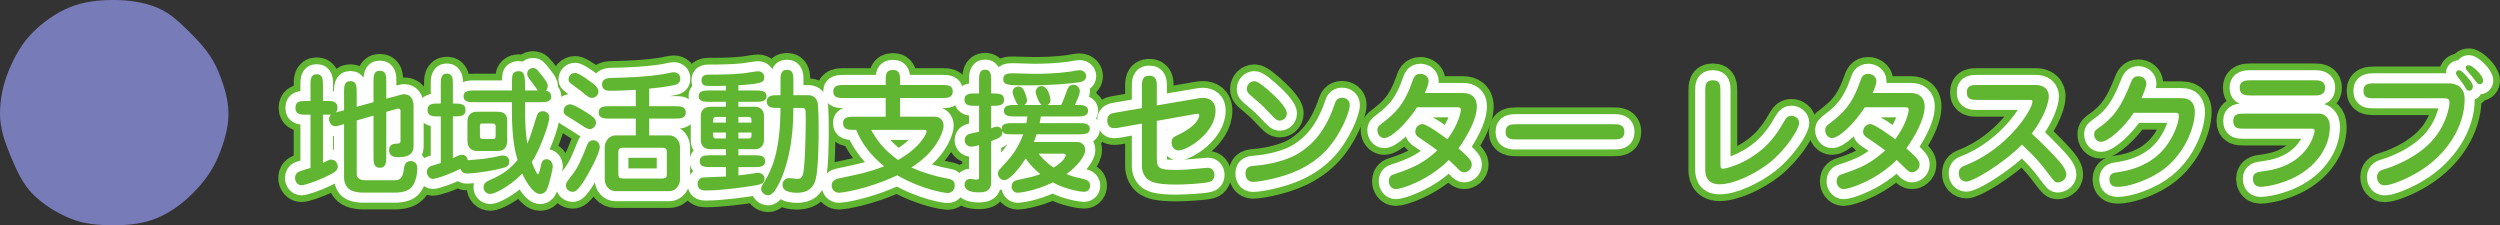
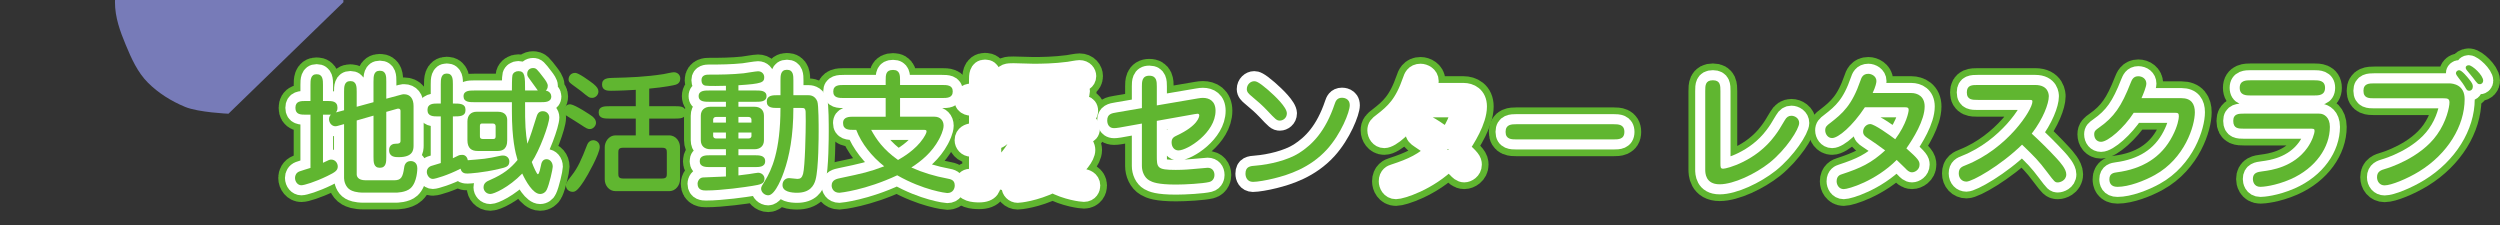
<svg xmlns="http://www.w3.org/2000/svg" id="_レイヤー_1" data-name="レイヤー 1" version="1.1" viewBox="0 0 372.145 33.532">
  <rect x="0" y="0" width="372.145" height="33.532" fill="#333333" stroke="none" />
  <defs>
    <style>
      .cls-1 {
        fill: #60b630;
      }

      .cls-1, .cls-2 {
        stroke-width: 0px;
      }

      .cls-2 {
        fill: #777bb8;
      }

      .cls-3 {
        stroke: #60b630;
        stroke-width: 5px;
      }

      .cls-3, .cls-4 {
        fill: none;
        stroke-linejoin: round;
      }

      .cls-4 {
        stroke: #fff;
        stroke-linecap: round;
        stroke-width: 3px;
      }
    </style>
  </defs>
  <g>
    <g>
      <path class="cls-3" d="M55.604,12.129c0-.74,0-1.601.94-1.601.96,0,.96.86.96,1.601v2.561l2.301-.62c.12-.04.26-.04.36-.04.88,0,1.4.64,1.4,1.76v5.861c0,.66-.08,1.74-2.201,1.74-.52,0-1.44,0-1.44-1.06,0-.101,0-.94.98-.94.32,0,.72,0,.72-.4v-4.48c0-.4-.38-.36-.5-.32l-1.621.46v6.722c0,.72,0,1.601-.96,1.601-.94,0-.94-.881-.94-1.601v-6.161l-2.5.72v8.021c0,.261.14.881,1.32.881h4.261c1,0,1.28-.421,1.48-1.881.02-.2.14-.98.98-.98.12,0,.98.021.98,1.08,0,.061,0,2.041-1,2.961-.72.66-2.121.66-2.241.66h-4.721c-1.181,0-1.721-.24-2-.4-.74-.42-.94-1.34-.94-1.74v-8.062l-.36.101c-.56.159-.74.22-.94.22-.5,0-.94-.48-.94-1.061,0-.34.18-.56.28-.66h-1.18v7.162c.9-.44,1-.48,1.22-.48.64,0,.98.561.98,1.021,0,.58-.34.84-1.541,1.42-1.9.92-3.461,1.38-3.881,1.38-.52,0-.94-.5-.94-1.1,0-.36.18-.78.66-.96.24-.101,1.4-.44,1.641-.521v-7.922h-.64c-.8,0-1.601,0-1.601-1.021s.8-1.02,1.601-1.02h.64v-2.381c0-.72,0-1.601.92-1.601.94,0,.94.881.94,1.601v2.381h.56c.78,0,1.601,0,1.601,1.02,0,.4-.14.561-.24.681l.32-.08.9-.24v-2.74c0-.721,0-1.601.94-1.601s.94.88.94,1.601v2.221l2.5-.681v-3.08Z" />
      <path class="cls-3" d="M67.422,23.551c.12-.06.68-.34.78-.38.2-.1.4-.12.62-.12.5,0,.76.42.82.8.56-.04,1.74-.14,2.46-.22.72-.1,1.42-.22,2.08-.38.4-.101.541-.101.7-.101.6,0,.94.421.94.881,0,.76-.5.88-1.561,1.12-2.36.56-4.421.68-4.641.68-.34,0-.88,0-1.061-.72-1.86.96-3.761,1.521-4.121,1.521-.56,0-.9-.601-.9-1.04,0-.7.64-.9.82-.94.2-.061,1.08-.32,1.26-.38v-6.942h-.38c-.74,0-1.6,0-1.6-.96s.86-.96,1.6-.96h.38v-2.86c0-.7,0-1.601.9-1.601s.9.9.9,1.601v2.86c1.08,0,1.88,0,1.88.96s-.8.96-1.88.96v6.222ZM70.583,15.209c-.68,0-1.58,0-1.58-.88,0-.86.92-.86,1.58-.86h5.621c0-.42,0-2,.08-2.28.1-.36.46-.601.88-.601,1,0,1,.78,1,2.881h1.9c-.18-.24-.98-1.36-1.14-1.58-.42-.561-.44-.62-.44-.9,0-.62.46-.86.86-.86.48,0,.58.141,1.561,1.421.28.359.64.859.64,1.22,0,.44-.22.641-.3.72.601.08.82.561.82.86,0,.86-.92.86-1.58.86h-2.321c-.02,3.501.08,4.481.34,6.182.36-.801.92-2.581,1.32-3.881.14-.44.28-.96.98-.96.64,0,.96.5.96.92,0,1-1.44,4.921-2.601,6.642.26.76.76,1.82.9,1.82.22,0,.4-1.021.46-1.28.06-.36.2-.96.84-.96.48,0,.92.439.92,1.12,0,.34-.5,2.62-.9,3.44-.14.32-.52.62-.98.62-1.081,0-2.161-1.96-2.661-3.041-2.021,2.081-4.221,3.041-4.741,3.041-.64,0-1.02-.521-1.02-.98,0-.68.52-.92,1-1.12,1.94-.84,3.041-1.721,4.061-2.961-.32-1.06-.84-3.08-.84-7.281v-1.32h-5.621ZM69.583,18.069c0-.92.52-1.439,1.4-1.439h3.121c1.18,0,1.4.739,1.4,1.22v3.021c0,.46-.04,1.601-1.4,1.601h-3.001c-.88,0-1.52-.38-1.52-1.601v-2.801ZM73.783,18.809c0-.2-.1-.42-.38-.42h-1.681c-.28,0-.28.24-.28.42v1.501c0,.3.16.38.48.38h1.5c.36,0,.36-.24.36-.48v-1.4Z" />
-       <path class="cls-3" d="M88.162,17.309c.4.34.56.601.56.98,0,.42-.42.92-.9.92-.34,0-.48-.06-1.44-.7-.34-.24-1.9-1.181-2.201-1.38-.16-.101-.28-.36-.28-.66,0-.681.68-1.001,1.04-.94.74.1,3,1.601,3.221,1.78ZM89.282,21.87c0,1.021-1.88,4.361-2.34,5.042-.96,1.479-1.32,1.64-1.701,1.64-.46,0-1-.32-1-.98,0-.26.06-.439.84-1.42.94-1.18,1.5-2.46,2.3-4.541.2-.54.58-.74.92-.74.42,0,.98.3.98,1ZM88.322,12.469c.58.479.76.78.76,1.16,0,.5-.44.94-.94.94-.42,0-.54-.101-1.66-1.021-.24-.2-1.4-1-1.601-1.2-.24-.22-.24-.4-.24-.54,0-.46.32-.96,1-.96.5,0,2.16,1.22,2.681,1.62ZM96.644,15.809h3.861c.7,0,1.58,0,1.58.92s-.88.92-1.58.92h-3.861v2.501h2.94c1.12,0,1.64,1,1.64,1.72v4.861c0,.7-.52,1.721-1.64,1.721h-7.962c-.96,0-1.6-.86-1.6-1.74v-4.821c0-.7.52-1.74,1.64-1.74h2.981v-2.501h-3.921c-.72,0-1.601,0-1.601-.92s.88-.92,1.601-.92h3.921v-2.44c-.66.04-2.521.14-3.701.14-.44,0-1.32,0-1.32-.94s.9-.96,1.58-.98c2.581-.06,4.841-.14,7.562-.56.24-.04,1.3-.28,1.521-.28.62,0,.98.44.98.92,0,.301-.08.761-.7.94-.26.08-1.561.36-3.921.58v2.621ZM92.763,21.99c-.64,0-.72.28-.72.681v3.221c0,.399.08.68.72.68h5.781c.66,0,.72-.28.72-.68v-3.221c0-.4-.06-.681-.72-.681h-5.781Z" />
      <path class="cls-3" d="M109.922,13.469h2.621c.64,0,1.561,0,1.561.84s-.92.841-1.561.841h-2.621v.74h2.4c.8,0,1.4.439,1.4,1.34v3.641c0,.881-.58,1.341-1.4,1.341h-2.4v.899h2.4c.68,0,1.581,0,1.581.881s-.9.88-1.581.88h-2.4v1.24c.54-.06,1.26-.16,1.581-.2.6-.08,1.14-.2,1.34-.2.54,0,.96.4.96.881,0,.78-.6.88-1.82,1.08-.96.16-4.521.68-6.881.68-.38,0-1.26,0-1.26-1,0-.38.28-.94.86-.94.16,0,2.901-.12,3.361-.14v-1.4h-2.32c-.68,0-1.581,0-1.581-.88s.9-.881,1.581-.881h2.32v-.899h-2.32c-.82,0-1.42-.44-1.42-1.341v-3.641c0-.88.6-1.34,1.42-1.34h2.32v-.74h-2.48c-.66,0-1.581,0-1.581-.841s.92-.84,1.581-.84h2.48v-.7c-.6.021-2.581.061-3.041-.02-.44-.061-.6-.44-.6-.82,0-.82.82-.82,1.06-.82,1.82,0,3.461-.021,5.221-.2.34-.04,1.84-.3,2.141-.3.56,0,.92.399.92.88,0,.78-.34.98-3.841,1.2v.78ZM108.062,17.409h-1.46c-.38,0-.44.301-.44.381v.46h1.9v-.841ZM108.062,19.73h-1.9v.52c0,.08.06.36.44.36h1.46v-.88ZM109.922,18.25h1.94v-.46c0-.08-.06-.381-.44-.381h-1.5v.841ZM109.922,20.61h1.5c.38,0,.44-.28.44-.36v-.52h-1.94v.88ZM115.744,16.069c-.72,0-1.6,0-1.6-.96,0-.921.88-.94,1.6-.94h.44v-2.181c0-.72,0-1.601.96-1.601s.96.86.96,1.601v2.181h2.181c.28,0,1.02.02,1.38.92.2.5.2,3.601.2,4.421,0,.681,0,5.581-.46,7.242-.24.899-.86,1.94-2.761,1.94-.82,0-2.16-.141-2.16-1.141,0-.68.48-1.04.98-1.04.2,0,1.061.12,1.24.12.44,0,.68-.181.84-.74.3-1.101.4-6.342.4-7.842s0-1.66-.14-1.841c-.1-.14-.24-.14-.54-.14h-1.161c0,4.161-.6,7.222-1.4,9.482-.14.42-1.241,3.521-2.341,3.521-.58,0-1.06-.5-1.06-.98,0-.28.12-.46.56-1.16.98-1.601,2.32-4.401,2.32-10.862h-.44Z" />
      <path class="cls-3" d="M131.843,17.369v-2.78h-6.201c-.74,0-1.601,0-1.601-.96,0-.98.86-.98,1.601-.98h6.201v-.64c0-.86,0-1.601,1.1-1.601,1.041,0,1.041.82,1.041,1.601v.64h6.242c.74,0,1.601,0,1.601.96,0,.98-.86.98-1.601.98h-6.242v2.78h5.122c.84,0,1.36.541,1.36,1.341,0,.7-.541,1.761-.681,2.021-1.061,1.98-2.66,3.261-4.121,4.201,1.7.76,3.501,1.3,5.342,1.64.52.101,1.12.2,1.12,1.04,0,.4-.221,1.121-1.12,1.121-.141,0-3.521-.4-7.442-2.641-4.741,2.22-8.521,2.601-8.602,2.601-.92,0-1.16-.7-1.16-1.081,0-.84.76-1,1.36-1.12,3.32-.7,4.241-.899,6.461-1.74-1.86-1.48-3.38-3.381-4.161-5.421h-.38c-.72,0-1.581,0-1.581-1.021,0-.94.94-.94,1.581-.94h4.761ZM129.682,19.33c.76,1.38,1.761,2.9,4.001,4.48.66-.38,2.581-1.479,3.741-3.2.14-.2.5-.78.5-1.04,0-.24-.14-.24-.561-.24h-7.682Z" />
      <path class="cls-3" d="M160.645,18.33c.66,0,1.58,0,1.58.84,0,.82-.94.82-1.58.82h-6.342c-.08.26-.159.521-.399,1.141h6.421c1,0,1.221.819,1.221,1.2,0,.899-1.141,2.36-2.781,3.58,1.001.4,1.32.46,2.561.74.2.04.961.221.961.98,0,.32-.2.92-.94.92-.22,0-2.541-.24-4.621-1.4-2.801,1.36-5.102,1.541-5.241,1.541-.5,0-.9-.421-.9-.9,0-.82.66-.96.98-1.021,1.9-.42,2.261-.46,3.301-.86-1.261-1.02-1.82-1.8-2.181-2.32-.42.681-2.2,3.221-3.181,3.221-.5,0-.96-.44-.96-1.021,0-.319.2-.52.66-1.02,1.04-1.12,2.261-2.4,3.12-4.781h-1.66c-.88,0-1.2,0-1.48-.5.16.84-.42,1.06-1.64,1.521v5.98c0,.74-.101,1.641-1.801,1.641-.82,0-2.16-.12-2.16-1.14,0-.561.439-.86.76-.86.16,0,.86.1,1,.1.341,0,.4-.08.4-.46v-4.661c-.22.061-.8.22-1.16.22-.601,0-.98-.479-.98-.96,0-.8.74-.96.921-1,.42-.08,1.16-.24,1.22-.26v-3.861h-.58c-.7,0-1.601,0-1.601-.92s.9-.92,1.601-.92h.58v-1.961c0-.68,0-1.58.9-1.58s.9.9.9,1.58v1.961c1.12,0,1.92,0,1.92.92s-.8.92-1.92.92v3.341c.62-.22.68-.24.859-.24.101,0,.461,0,.721.46-.14-.979.9-.979,1.54-.979h2.121c.1-.601.119-.74.159-1.001h-1.92c-.681,0-1.58,0-1.58-.859,0-.841.939-.841,1.58-.841h.561c-.381-.279-.86-1.72-.86-1.88,0-.42.279-.86.86-.86.56,0,.76.42.84.58.22.46.46,1.12.46,1.48,0,.28-.14.5-.4.68h2.581c-.46-.3-.9-1.72-.9-1.92,0-.38.26-.9.86-.9.98,0,1.34,1.641,1.34,2.08,0,.501-.26.62-.439.74h2.04c.36-.76.36-.78.92-2.32.061-.16.261-.7.94-.7.5,0,.92.5.92.96,0,.381-.26.98-.72,2.061h.36c.68,0,1.58,0,1.58.86,0,.84-.92.84-1.58.84h-5.441c-.04.24-.061.381-.18,1.001h5.881ZM153.864,10.988c1.12,0,3.16-.021,5.241-.3.26-.04,1.34-.24,1.58-.24.7,0,1,.5,1,.88,0,.641-.6.86-1.04.92-1.44.2-4.041.461-7.781.461-2.581,0-3.521,0-3.521-.9s.761-.9,1.521-.9c.32,0,2.561.08,3.001.08ZM154.624,22.871c.3.399.94,1.22,2.221,2.08,1.66-1.021,1.8-1.761,1.8-1.82,0-.16-.159-.26-.34-.26h-3.681Z" />
      <path class="cls-3" d="M169.983,12.888c0-.7,0-1.62,1.1-1.62,1.121,0,1.121.9,1.121,1.62v2.801l6.101-1.04c.38-.061.521-.08.761-.08.939,0,1.88.46,1.88,1.92,0,3.261-4.181,5.901-5.521,5.901-.601,0-1.021-.5-1.021-1.2,0-.62.34-.82.78-1.021,3.181-1.48,3.341-2.82,3.341-3,0-.221-.181-.24-.261-.24-.1,0-.22.02-.439.06l-5.621,1v5.121c0,1.841,0,2.181,2.82,2.181,1.22,0,2.261-.1,2.46-.12.761-.06,2.141-.199,2.281-.199.68,0,1.02.479,1.02,1.08,0,.18-.06.86-.78,1.04-.979.24-3.641.38-4.921.38-2.78,0-3.54-.36-4.001-.62-.74-.42-1.1-1.34-1.1-2.141v-6.321l-3.361.601c-.38.06-.6.08-.78.08-1.02,0-1.02-1.021-1.02-1.141,0-.96.66-1.08,1.42-1.2l3.741-.641v-3.2Z" />
-       <path class="cls-3" d="M186.522,27.071c-.88,0-1.12-.74-1.12-1.22,0-1.08.72-1.141,1.561-1.2,2.021-.16,4.721-.801,6.401-1.86,1.98-1.261,3.94-3.221,5.32-7.322.12-.359.32-.92,1.081-.92.1,0,1.16,0,1.16,1.12,0,.98-1.301,4.281-3.401,6.582-2.54,2.78-5.761,3.78-7.861,4.301-1.101.28-2.521.52-3.141.52ZM191.563,16.869c0,.7-.58,1.081-1.04,1.081-.48,0-.62-.16-1.98-1.601-.761-.78-1.101-1.08-2.341-2.121-.3-.26-.6-.52-.6-.96,0-.7.56-1.18,1.1-1.18.24,0,.601.04,2.041,1.28,1.1.96,2.82,2.601,2.82,3.5Z" />
      <path class="cls-3" d="M210.943,15.969c-1.841,2.8-3.961,4.58-4.881,4.58-.66,0-1.021-.64-1.021-1.14s.2-.7.74-1.101c1.9-1.46,3.261-2.7,4.501-6.301.14-.421.34-1.021,1.181-1.021.46,0,1.2.34,1.2,1.08,0,.24-.101.78-.561,1.78h5.762c.899,0,1.98.48,1.98,2.001,0,2.061-1.701,4.78-2.721,6.241,1.78,1.58,1.96,1.88,1.96,2.42,0,.761-.7,1.141-1.12,1.141-.44,0-.74-.32-1.021-.62-.42-.42-.52-.521-1.26-1.221-3.161,3.161-7.182,4.342-7.882,4.342-.76,0-1.061-.7-1.061-1.161,0-.8.54-.979.74-1.04,2.881-.94,4.461-1.7,6.481-3.561-.84-.64-1.721-1.24-2.62-1.841-.36-.239-.66-.479-.66-.939,0-.62.5-1.141,1.06-1.141.62,0,2.901,1.641,3.721,2.261,1.701-2.28,2.001-4.101,2.001-4.341,0-.4-.2-.42-.62-.42h-5.901Z" />
      <path class="cls-3" d="M225.742,20.75c-.72,0-1.62,0-1.62-1.12s.88-1.14,1.62-1.14h14.443c.72,0,1.62.02,1.62,1.14s-.9,1.12-1.62,1.12h-14.443Z" />
      <path class="cls-3" d="M256.102,24.271c0,.62,0,.84.42.84.521,0,4.861-1.12,7.642-4.861.561-.74.74-1.04,1.521-2.36.26-.46.561-.66.98-.66.5,0,1.16.36,1.16,1.08,0,.881-1.92,3.921-4.421,5.922-2.101,1.66-5.341,3.2-7.422,3.2-2.141,0-2.141-1.74-2.141-2.181v-11.683c0-.84,0-1.62,1.141-1.62,1.12,0,1.12.801,1.12,1.62v10.703Z" />
      <path class="cls-3" d="M277.603,15.969c-1.841,2.8-3.961,4.58-4.882,4.58-.66,0-1.02-.64-1.02-1.14s.199-.7.74-1.101c1.9-1.46,3.26-2.7,4.501-6.301.14-.421.34-1.021,1.18-1.021.46,0,1.2.34,1.2,1.08,0,.24-.1.78-.56,1.78h5.761c.9,0,1.98.48,1.98,2.001,0,2.061-1.7,4.78-2.721,6.241,1.78,1.58,1.961,1.88,1.961,2.42,0,.761-.7,1.141-1.12,1.141-.44,0-.74-.32-1.021-.62-.42-.42-.521-.521-1.261-1.221-3.16,3.161-7.182,4.342-7.882,4.342-.76,0-1.06-.7-1.06-1.161,0-.8.54-.979.74-1.04,2.88-.94,4.461-1.7,6.481-3.561-.841-.64-1.721-1.24-2.621-1.841-.36-.239-.66-.479-.66-.939,0-.62.5-1.141,1.061-1.141.62,0,2.9,1.641,3.721,2.261,1.7-2.28,2-4.101,2-4.341,0-.4-.199-.42-.62-.42h-5.9Z" />
      <path class="cls-3" d="M294.421,14.869c-.819,0-1.64,0-1.64-1.12,0-1.101.8-1.101,1.64-1.101h8.542c2.021,0,2.021,1.5,2.021,1.7,0,1.041-.82,3.301-2.54,5.541,1.28,1.181,2.54,2.421,3.74,3.722.5.56,1.4,1.54,1.4,2.34,0,.94-.96,1.2-1.24,1.2-.439,0-.479-.04-1.58-1.5-1.341-1.78-1.86-2.28-3.761-4.121-3.241,3.161-7.422,5.501-8.282,5.501-.66,0-1.14-.5-1.14-1.22,0-.82.46-1,1.08-1.24,6.182-2.461,9.882-8.222,9.882-9.442,0-.26-.08-.26-.6-.26h-7.522Z" />
      <path class="cls-3" d="M324.724,14.609c1.48,0,2,.88,2,2.1,0,2.021-1.5,6.882-5.961,9.343-1.54.86-3.881,1.76-5.562,1.76-1.08,0-1.2-.72-1.2-1.14,0-.86.66-.961,1.101-1.021,3.82-.5,6.661-2.24,8.281-5.381.78-1.48.961-2.601.961-2.961,0-.5-.16-.521-.681-.521h-6.041c-1.42,2.221-3.821,4.321-4.861,4.321-.66,0-1.02-.521-1.02-1.12,0-.48.22-.641.7-.98,2.26-1.58,3.36-3.181,4.721-6.661.18-.44.38-1,1.14-1,.601,0,1.201.38,1.201,1.1,0,.46-.48,1.621-.721,2.161h5.941Z" />
      <path class="cls-3" d="M344.424,16.909c.78,0,.86,0,1.04.021.44.06,1.36.46,1.36,1.96,0,3.021-2.121,6.142-5.842,7.782-2.34,1.02-4.2,1.14-4.501,1.14-1,0-1.12-.899-1.12-1.16,0-.96.7-1.06,1.501-1.16,1.22-.16,4.541-.6,6.601-3.48.74-1.04,1.081-2.141,1.081-2.541,0-.319-.141-.319-.721-.319h-9.762c-.841,0-1.62,0-1.62-1.161,0-1.08.84-1.08,1.62-1.08h10.362ZM335.042,14.209c-.66,0-1.641,0-1.641-1.141,0-1.12.98-1.12,1.641-1.12h9.422c.66,0,1.64,0,1.64,1.12,0,1.141-.979,1.141-1.64,1.141h-9.422Z" />
      <path class="cls-3" d="M364.544,12.408c.64,0,2.34.221,2.34,2.341,0,4.001-2.54,8.162-6.761,10.763-1.821,1.12-4.182,2.08-5.161,2.08-.7,0-1.121-.561-1.121-1.221,0-.88.641-1.06,1.24-1.24.221-.06,5.182-1.52,7.702-5.101,1.4-1.961,1.841-4.101,1.841-4.781,0-.56-.28-.62-.921-.62h-10.262c-.801,0-1.62,0-1.62-1.12,0-1.08.84-1.101,1.62-1.101h11.103ZM366.064,10.448c.381,0,1.181.96,1.48,1.34.44.54.561.78.561,1.08,0,.36-.2.641-.561.641-.3,0-.359-.14-.7-.72-.26-.461-.84-1.121-1.14-1.581-.08-.12-.141-.26-.101-.42s.24-.34.46-.34ZM367.504,9.708c.521,0,2.141,1.48,2.141,2.301,0,.279-.2.52-.5.52s-.36-.08-1.021-.96c-.14-.18-.8-.96-.92-1.12-.1-.12-.16-.24-.16-.4s.141-.34.46-.34Z" />
    </g>
    <g>
      <path class="cls-4" d="M55.604,12.129c0-.74,0-1.601.94-1.601.96,0,.96.86.96,1.601v2.561l2.301-.62c.12-.04.26-.04.36-.04.88,0,1.4.64,1.4,1.76v5.861c0,.66-.08,1.74-2.201,1.74-.52,0-1.44,0-1.44-1.06,0-.101,0-.94.98-.94.32,0,.72,0,.72-.4v-4.48c0-.4-.38-.36-.5-.32l-1.621.46v6.722c0,.72,0,1.601-.96,1.601-.94,0-.94-.881-.94-1.601v-6.161l-2.5.72v8.021c0,.261.14.881,1.32.881h4.261c1,0,1.28-.421,1.48-1.881.02-.2.14-.98.98-.98.12,0,.98.021.98,1.08,0,.061,0,2.041-1,2.961-.72.66-2.121.66-2.241.66h-4.721c-1.181,0-1.721-.24-2-.4-.74-.42-.94-1.34-.94-1.74v-8.062l-.36.101c-.56.159-.74.22-.94.22-.5,0-.94-.48-.94-1.061,0-.34.18-.56.28-.66h-1.18v7.162c.9-.44,1-.48,1.22-.48.64,0,.98.561.98,1.021,0,.58-.34.84-1.541,1.42-1.9.92-3.461,1.38-3.881,1.38-.52,0-.94-.5-.94-1.1,0-.36.18-.78.66-.96.24-.101,1.4-.44,1.641-.521v-7.922h-.64c-.8,0-1.601,0-1.601-1.021s.8-1.02,1.601-1.02h.64v-2.381c0-.72,0-1.601.92-1.601.94,0,.94.881.94,1.601v2.381h.56c.78,0,1.601,0,1.601,1.02,0,.4-.14.561-.24.681l.32-.08.9-.24v-2.74c0-.721,0-1.601.94-1.601s.94.88.94,1.601v2.221l2.5-.681v-3.08Z" />
      <path class="cls-4" d="M67.422,23.551c.12-.06.68-.34.78-.38.2-.1.4-.12.62-.12.5,0,.76.42.82.8.56-.04,1.74-.14,2.46-.22.72-.1,1.42-.22,2.08-.38.4-.101.541-.101.7-.101.6,0,.94.421.94.881,0,.76-.5.88-1.561,1.12-2.36.56-4.421.68-4.641.68-.34,0-.88,0-1.061-.72-1.86.96-3.761,1.521-4.121,1.521-.56,0-.9-.601-.9-1.04,0-.7.64-.9.82-.94.2-.061,1.08-.32,1.26-.38v-6.942h-.38c-.74,0-1.6,0-1.6-.96s.86-.96,1.6-.96h.38v-2.86c0-.7,0-1.601.9-1.601s.9.9.9,1.601v2.86c1.08,0,1.88,0,1.88.96s-.8.96-1.88.96v6.222ZM70.583,15.209c-.68,0-1.58,0-1.58-.88,0-.86.92-.86,1.58-.86h5.621c0-.42,0-2,.08-2.28.1-.36.46-.601.88-.601,1,0,1,.78,1,2.881h1.9c-.18-.24-.98-1.36-1.14-1.58-.42-.561-.44-.62-.44-.9,0-.62.46-.86.86-.86.48,0,.58.141,1.561,1.421.28.359.64.859.64,1.22,0,.44-.22.641-.3.72.601.08.82.561.82.86,0,.86-.92.86-1.58.86h-2.321c-.02,3.501.08,4.481.34,6.182.36-.801.92-2.581,1.32-3.881.14-.44.28-.96.98-.96.64,0,.96.5.96.92,0,1-1.44,4.921-2.601,6.642.26.76.76,1.82.9,1.82.22,0,.4-1.021.46-1.28.06-.36.2-.96.84-.96.48,0,.92.439.92,1.12,0,.34-.5,2.62-.9,3.44-.14.32-.52.62-.98.62-1.081,0-2.161-1.96-2.661-3.041-2.021,2.081-4.221,3.041-4.741,3.041-.64,0-1.02-.521-1.02-.98,0-.68.52-.92,1-1.12,1.94-.84,3.041-1.721,4.061-2.961-.32-1.06-.84-3.08-.84-7.281v-1.32h-5.621ZM69.583,18.069c0-.92.52-1.439,1.4-1.439h3.121c1.18,0,1.4.739,1.4,1.22v3.021c0,.46-.04,1.601-1.4,1.601h-3.001c-.88,0-1.52-.38-1.52-1.601v-2.801ZM73.783,18.809c0-.2-.1-.42-.38-.42h-1.681c-.28,0-.28.24-.28.42v1.501c0,.3.16.38.48.38h1.5c.36,0,.36-.24.36-.48v-1.4Z" />
-       <path class="cls-4" d="M88.162,17.309c.4.34.56.601.56.98,0,.42-.42.92-.9.92-.34,0-.48-.06-1.44-.7-.34-.24-1.9-1.181-2.201-1.38-.16-.101-.28-.36-.28-.66,0-.681.68-1.001,1.04-.94.74.1,3,1.601,3.221,1.78ZM89.282,21.87c0,1.021-1.88,4.361-2.34,5.042-.96,1.479-1.32,1.64-1.701,1.64-.46,0-1-.32-1-.98,0-.26.06-.439.84-1.42.94-1.18,1.5-2.46,2.3-4.541.2-.54.58-.74.92-.74.42,0,.98.3.98,1ZM88.322,12.469c.58.479.76.78.76,1.16,0,.5-.44.94-.94.94-.42,0-.54-.101-1.66-1.021-.24-.2-1.4-1-1.601-1.2-.24-.22-.24-.4-.24-.54,0-.46.32-.96,1-.96.5,0,2.16,1.22,2.681,1.62ZM96.644,15.809h3.861c.7,0,1.58,0,1.58.92s-.88.92-1.58.92h-3.861v2.501h2.94c1.12,0,1.64,1,1.64,1.72v4.861c0,.7-.52,1.721-1.64,1.721h-7.962c-.96,0-1.6-.86-1.6-1.74v-4.821c0-.7.52-1.74,1.64-1.74h2.981v-2.501h-3.921c-.72,0-1.601,0-1.601-.92s.88-.92,1.601-.92h3.921v-2.44c-.66.04-2.521.14-3.701.14-.44,0-1.32,0-1.32-.94s.9-.96,1.58-.98c2.581-.06,4.841-.14,7.562-.56.24-.04,1.3-.28,1.521-.28.62,0,.98.44.98.92,0,.301-.08.761-.7.94-.26.08-1.561.36-3.921.58v2.621ZM92.763,21.99c-.64,0-.72.28-.72.681v3.221c0,.399.08.68.72.68h5.781c.66,0,.72-.28.72-.68v-3.221c0-.4-.06-.681-.72-.681h-5.781Z" />
      <path class="cls-4" d="M109.922,13.469h2.621c.64,0,1.561,0,1.561.84s-.92.841-1.561.841h-2.621v.74h2.4c.8,0,1.4.439,1.4,1.34v3.641c0,.881-.58,1.341-1.4,1.341h-2.4v.899h2.4c.68,0,1.581,0,1.581.881s-.9.88-1.581.88h-2.4v1.24c.54-.06,1.26-.16,1.581-.2.6-.08,1.14-.2,1.34-.2.54,0,.96.4.96.881,0,.78-.6.88-1.82,1.08-.96.16-4.521.68-6.881.68-.38,0-1.26,0-1.26-1,0-.38.28-.94.86-.94.16,0,2.901-.12,3.361-.14v-1.4h-2.32c-.68,0-1.581,0-1.581-.88s.9-.881,1.581-.881h2.32v-.899h-2.32c-.82,0-1.42-.44-1.42-1.341v-3.641c0-.88.6-1.34,1.42-1.34h2.32v-.74h-2.48c-.66,0-1.581,0-1.581-.841s.92-.84,1.581-.84h2.48v-.7c-.6.021-2.581.061-3.041-.02-.44-.061-.6-.44-.6-.82,0-.82.82-.82,1.06-.82,1.82,0,3.461-.021,5.221-.2.34-.04,1.84-.3,2.141-.3.56,0,.92.399.92.88,0,.78-.34.98-3.841,1.2v.78ZM108.062,17.409h-1.46c-.38,0-.44.301-.44.381v.46h1.9v-.841ZM108.062,19.73h-1.9v.52c0,.08.06.36.44.36h1.46v-.88ZM109.922,18.25h1.94v-.46c0-.08-.06-.381-.44-.381h-1.5v.841ZM109.922,20.61h1.5c.38,0,.44-.28.44-.36v-.52h-1.94v.88ZM115.744,16.069c-.72,0-1.6,0-1.6-.96,0-.921.88-.94,1.6-.94h.44v-2.181c0-.72,0-1.601.96-1.601s.96.86.96,1.601v2.181h2.181c.28,0,1.02.02,1.38.92.2.5.2,3.601.2,4.421,0,.681,0,5.581-.46,7.242-.24.899-.86,1.94-2.761,1.94-.82,0-2.16-.141-2.16-1.141,0-.68.48-1.04.98-1.04.2,0,1.061.12,1.24.12.44,0,.68-.181.84-.74.3-1.101.4-6.342.4-7.842s0-1.66-.14-1.841c-.1-.14-.24-.14-.54-.14h-1.161c0,4.161-.6,7.222-1.4,9.482-.14.42-1.241,3.521-2.341,3.521-.58,0-1.06-.5-1.06-.98,0-.28.12-.46.56-1.16.98-1.601,2.32-4.401,2.32-10.862h-.44Z" />
      <path class="cls-4" d="M131.843,17.369v-2.78h-6.201c-.74,0-1.601,0-1.601-.96,0-.98.86-.98,1.601-.98h6.201v-.64c0-.86,0-1.601,1.1-1.601,1.041,0,1.041.82,1.041,1.601v.64h6.241c.74,0,1.601,0,1.601.96,0,.98-.86.98-1.601.98h-6.241v2.78h5.121c.84,0,1.36.541,1.36,1.341,0,.7-.54,1.761-.68,2.021-1.061,1.98-2.661,3.261-4.121,4.201,1.7.76,3.501,1.3,5.341,1.64.521.101,1.12.2,1.12,1.04,0,.4-.22,1.121-1.12,1.121-.14,0-3.521-.4-7.441-2.641-4.741,2.22-8.521,2.601-8.602,2.601-.92,0-1.16-.7-1.16-1.081,0-.84.76-1,1.36-1.12,3.32-.7,4.241-.899,6.461-1.74-1.86-1.48-3.38-3.381-4.161-5.421h-.38c-.72,0-1.581,0-1.581-1.021,0-.94.94-.94,1.581-.94h4.761ZM129.682,19.33c.76,1.38,1.761,2.9,4.001,4.48.66-.38,2.581-1.479,3.74-3.2.141-.2.501-.78.501-1.04,0-.24-.141-.24-.561-.24h-7.682Z" />
      <path class="cls-4" d="M160.644,18.33c.66,0,1.581,0,1.581.84,0,.82-.94.82-1.581.82h-6.341c-.08.26-.16.521-.4,1.141h6.422c1,0,1.22.819,1.22,1.2,0,.899-1.14,2.36-2.78,3.58,1,.4,1.32.46,2.561.74.2.04.96.221.96.98,0,.32-.2.92-.94.92-.22,0-2.54-.24-4.62-1.4-2.801,1.36-5.102,1.541-5.241,1.541-.501,0-.9-.421-.9-.9,0-.82.66-.96.98-1.021,1.9-.42,2.26-.46,3.3-.86-1.26-1.02-1.82-1.8-2.18-2.32-.421.681-2.201,3.221-3.181,3.221-.5,0-.961-.44-.961-1.021,0-.319.2-.52.66-1.02,1.041-1.12,2.261-2.4,3.121-4.781h-1.66c-.881,0-1.2,0-1.48-.5.16.84-.42,1.06-1.641,1.521v5.98c0,.74-.1,1.641-1.8,1.641-.82,0-2.161-.12-2.161-1.14,0-.561.44-.86.761-.86.16,0,.86.1,1,.1.34,0,.4-.08.4-.46v-4.661c-.221.061-.801.22-1.161.22-.6,0-.979-.479-.979-.96,0-.8.74-.96.92-1,.42-.08,1.16-.24,1.221-.26v-3.861h-.58c-.7,0-1.601,0-1.601-.92s.9-.92,1.601-.92h.58v-1.961c0-.68,0-1.58.899-1.58s.9.9.9,1.58v1.961c1.12,0,1.921,0,1.921.92s-.801.92-1.921.92v3.341c.62-.22.681-.24.86-.24.1,0,.46,0,.72.46-.14-.979.9-.979,1.541-.979h2.12c.101-.601.12-.74.16-1.001h-1.921c-.68,0-1.58,0-1.58-.859,0-.841.94-.841,1.58-.841h.561c-.38-.279-.86-1.72-.86-1.88,0-.42.28-.86.86-.86.561,0,.76.42.84.58.221.46.461,1.12.461,1.48,0,.28-.141.5-.4.68h2.58c-.46-.3-.899-1.72-.899-1.92,0-.38.26-.9.859-.9.98,0,1.341,1.641,1.341,2.08,0,.501-.261.62-.44.74h2.041c.359-.76.359-.78.92-2.32.06-.16.26-.7.94-.7.5,0,.92.5.92.96,0,.381-.26.98-.721,2.061h.36c.681,0,1.58,0,1.58.86,0,.84-.92.84-1.58.84h-5.441c-.04.24-.06.381-.18,1.001h5.881ZM153.863,10.988c1.12,0,3.161-.021,5.241-.3.26-.04,1.341-.24,1.58-.24.7,0,1.001.5,1.001.88,0,.641-.601.86-1.041.92-1.439.2-4.04.461-7.781.461-2.58,0-3.521,0-3.521-.9s.76-.9,1.521-.9c.319,0,2.561.08,3,.08ZM154.624,22.871c.3.399.939,1.22,2.22,2.08,1.661-1.021,1.801-1.761,1.801-1.82,0-.16-.16-.26-.34-.26h-3.681Z" />
      <path class="cls-4" d="M169.982,12.888c0-.7,0-1.62,1.101-1.62,1.12,0,1.12.9,1.12,1.62v2.801l6.102-1.04c.38-.061.52-.08.76-.08.94,0,1.881.46,1.881,1.92,0,3.261-4.182,5.901-5.521,5.901-.601,0-1.021-.5-1.021-1.2,0-.62.341-.82.78-1.021,3.181-1.48,3.341-2.82,3.341-3,0-.221-.18-.24-.26-.24-.101,0-.221.02-.44.06l-5.621,1v5.121c0,1.841,0,2.181,2.82,2.181,1.221,0,2.261-.1,2.461-.12.76-.06,2.141-.199,2.28-.199.681,0,1.021.479,1.021,1.08,0,.18-.061.86-.78,1.04-.98.24-3.641.38-4.921.38-2.781,0-3.541-.36-4.001-.62-.74-.42-1.101-1.34-1.101-2.141v-6.321l-3.36.601c-.38.06-.601.08-.78.08-1.021,0-1.021-1.021-1.021-1.141,0-.96.66-1.08,1.421-1.2l3.74-.641v-3.2Z" />
      <path class="cls-4" d="M186.521,27.071c-.88,0-1.12-.74-1.12-1.22,0-1.08.721-1.141,1.561-1.2,2.021-.16,4.721-.801,6.401-1.86,1.98-1.261,3.941-3.221,5.321-7.322.12-.359.32-.92,1.08-.92.101,0,1.16,0,1.16,1.12,0,.98-1.3,4.281-3.4,6.582-2.541,2.78-5.762,3.78-7.861,4.301-1.101.28-2.521.52-3.142.52ZM191.563,16.869c0,.7-.581,1.081-1.041,1.081-.479,0-.62-.16-1.98-1.601-.76-.78-1.1-1.08-2.34-2.121-.301-.26-.601-.52-.601-.96,0-.7.561-1.18,1.101-1.18.24,0,.6.04,2.04,1.28,1.101.96,2.821,2.601,2.821,3.5Z" />
      <path class="cls-4" d="M210.943,15.969c-1.841,2.8-3.961,4.58-4.882,4.58-.66,0-1.02-.64-1.02-1.14s.199-.7.74-1.101c1.9-1.46,3.261-2.7,4.501-6.301.14-.421.34-1.021,1.18-1.021.46,0,1.2.34,1.2,1.08,0,.24-.1.78-.56,1.78h5.761c.9,0,1.98.48,1.98,2.001,0,2.061-1.7,4.78-2.721,6.241,1.78,1.58,1.961,1.88,1.961,2.42,0,.761-.7,1.141-1.12,1.141-.44,0-.74-.32-1.021-.62-.42-.42-.521-.521-1.261-1.221-3.16,3.161-7.182,4.342-7.882,4.342-.76,0-1.06-.7-1.06-1.161,0-.8.54-.979.74-1.04,2.88-.94,4.461-1.7,6.481-3.561-.841-.64-1.721-1.24-2.621-1.841-.36-.239-.66-.479-.66-.939,0-.62.5-1.141,1.061-1.141.62,0,2.9,1.641,3.721,2.261,1.7-2.28,2-4.101,2-4.341,0-.4-.199-.42-.62-.42h-5.9Z" />
      <path class="cls-4" d="M225.742,20.75c-.721,0-1.621,0-1.621-1.12s.881-1.14,1.621-1.14h14.442c.721,0,1.621.02,1.621,1.14s-.9,1.12-1.621,1.12h-14.442Z" />
      <path class="cls-4" d="M256.102,24.271c0,.62,0,.84.42.84.52,0,4.861-1.12,7.642-4.861.56-.74.74-1.04,1.521-2.36.26-.46.56-.66.979-.66.501,0,1.161.36,1.161,1.08,0,.881-1.921,3.921-4.422,5.922-2.1,1.66-5.341,3.2-7.421,3.2-2.141,0-2.141-1.74-2.141-2.181v-11.683c0-.84,0-1.62,1.141-1.62,1.12,0,1.12.801,1.12,1.62v10.703Z" />
      <path class="cls-4" d="M277.602,15.969c-1.841,2.8-3.961,4.58-4.881,4.58-.66,0-1.021-.64-1.021-1.14s.2-.7.74-1.101c1.9-1.46,3.261-2.7,4.501-6.301.14-.421.34-1.021,1.181-1.021.46,0,1.2.34,1.2,1.08,0,.24-.101.78-.561,1.78h5.762c.899,0,1.98.48,1.98,2.001,0,2.061-1.701,4.78-2.721,6.241,1.78,1.58,1.96,1.88,1.96,2.42,0,.761-.7,1.141-1.12,1.141-.44,0-.74-.32-1.021-.62-.42-.42-.52-.521-1.26-1.221-3.161,3.161-7.182,4.342-7.882,4.342-.76,0-1.061-.7-1.061-1.161,0-.8.54-.979.74-1.04,2.881-.94,4.461-1.7,6.481-3.561-.84-.64-1.72-1.24-2.62-1.841-.36-.239-.66-.479-.66-.939,0-.62.5-1.141,1.06-1.141.62,0,2.901,1.641,3.721,2.261,1.701-2.28,2.001-4.101,2.001-4.341,0-.4-.2-.42-.62-.42h-5.901Z" />
      <path class="cls-4" d="M294.421,14.869c-.82,0-1.641,0-1.641-1.12,0-1.101.801-1.101,1.641-1.101h8.542c2.021,0,2.021,1.5,2.021,1.7,0,1.041-.82,3.301-2.541,5.541,1.28,1.181,2.541,2.421,3.741,3.722.5.56,1.4,1.54,1.4,2.34,0,.94-.961,1.2-1.24,1.2-.44,0-.48-.04-1.581-1.5-1.34-1.78-1.86-2.28-3.761-4.121-3.24,3.161-7.421,5.501-8.281,5.501-.66,0-1.141-.5-1.141-1.22,0-.82.46-1,1.08-1.24,6.182-2.461,9.883-8.222,9.883-9.442,0-.26-.08-.26-.601-.26h-7.521Z" />
      <path class="cls-4" d="M324.723,14.609c1.48,0,2.001.88,2.001,2.1,0,2.021-1.5,6.882-5.961,9.343-1.541.86-3.881,1.76-5.562,1.76-1.08,0-1.2-.72-1.2-1.14,0-.86.66-.961,1.1-1.021,3.821-.5,6.662-2.24,8.282-5.381.78-1.48.96-2.601.96-2.961,0-.5-.16-.521-.68-.521h-6.041c-1.421,2.221-3.821,4.321-4.861,4.321-.66,0-1.021-.521-1.021-1.12,0-.48.22-.641.7-.98,2.261-1.58,3.36-3.181,4.721-6.661.181-.44.381-1,1.141-1,.601,0,1.2.38,1.2,1.1,0,.46-.48,1.621-.72,2.161h5.94Z" />
      <path class="cls-4" d="M344.423,16.909c.78,0,.86,0,1.04.021.44.06,1.36.46,1.36,1.96,0,3.021-2.12,6.142-5.841,7.782-2.341,1.02-4.201,1.14-4.501,1.14-1,0-1.12-.899-1.12-1.16,0-.96.7-1.06,1.5-1.16,1.221-.16,4.541-.6,6.602-3.48.74-1.04,1.08-2.141,1.08-2.541,0-.319-.14-.319-.72-.319h-9.763c-.84,0-1.62,0-1.62-1.161,0-1.08.84-1.08,1.62-1.08h10.362ZM335.042,14.209c-.66,0-1.641,0-1.641-1.141,0-1.12.98-1.12,1.641-1.12h9.422c.66,0,1.641,0,1.641,1.12,0,1.141-.98,1.141-1.641,1.141h-9.422Z" />
      <path class="cls-4" d="M364.543,12.408c.641,0,2.341.221,2.341,2.341,0,4.001-2.541,8.162-6.762,10.763-1.82,1.12-4.181,2.08-5.161,2.08-.7,0-1.12-.561-1.12-1.221,0-.88.64-1.06,1.24-1.24.22-.06,5.181-1.52,7.701-5.101,1.4-1.961,1.841-4.101,1.841-4.781,0-.56-.28-.62-.92-.62h-10.263c-.8,0-1.62,0-1.62-1.12,0-1.08.84-1.101,1.62-1.101h11.103ZM366.064,10.448c.38,0,1.18.96,1.48,1.34.439.54.56.78.56,1.08,0,.36-.2.641-.56.641-.301,0-.36-.14-.7-.72-.26-.461-.841-1.121-1.141-1.581-.08-.12-.14-.26-.1-.42s.24-.34.46-.34ZM367.504,9.708c.52,0,2.141,1.48,2.141,2.301,0,.279-.2.52-.5.52s-.36-.08-1.021-.96c-.141-.18-.801-.96-.92-1.12-.101-.12-.16-.24-.16-.4s.14-.34.46-.34Z" />
    </g>
    <g>
      <path class="cls-1" d="M55.601,12.131c0-.74,0-1.601.94-1.601.96,0,.96.86.96,1.601v2.561l2.301-.62c.12-.04.26-.04.36-.04.88,0,1.4.64,1.4,1.76v5.861c0,.66-.08,1.74-2.201,1.74-.52,0-1.44,0-1.44-1.06,0-.101,0-.94.98-.94.32,0,.72,0,.72-.4v-4.48c0-.4-.38-.36-.5-.32l-1.621.46v6.722c0,.72,0,1.601-.96,1.601-.94,0-.94-.881-.94-1.601v-6.161l-2.5.72v8.021c0,.261.14.881,1.32.881h4.261c1,0,1.28-.421,1.48-1.881.02-.2.14-.98.98-.98.12,0,.98.021.98,1.08,0,.061,0,2.041-1,2.961-.72.66-2.121.66-2.241.66h-4.721c-1.181,0-1.721-.24-2-.4-.74-.42-.94-1.34-.94-1.74v-8.062l-.36.101c-.56.159-.74.22-.94.22-.5,0-.94-.48-.94-1.061,0-.34.18-.56.28-.66h-1.18v7.162c.9-.44,1-.48,1.22-.48.64,0,.98.561.98,1.021,0,.58-.34.84-1.541,1.42-1.9.92-3.461,1.38-3.881,1.38-.52,0-.94-.5-.94-1.1,0-.36.18-.78.66-.96.24-.101,1.4-.44,1.641-.521v-7.922h-.64c-.8,0-1.601,0-1.601-1.021s.8-1.02,1.601-1.02h.64v-2.381c0-.72,0-1.601.92-1.601.94,0,.94.881.94,1.601v2.381h.56c.78,0,1.601,0,1.601,1.02,0,.4-.14.561-.24.681l.32-.08.9-.24v-2.74c0-.721,0-1.601.94-1.601s.94.88.94,1.601v2.221l2.5-.681v-3.08Z" />
      <path class="cls-1" d="M67.419,23.552c.12-.06.68-.34.78-.38.2-.1.4-.12.62-.12.5,0,.76.42.82.8.56-.04,1.74-.14,2.46-.22.72-.1,1.42-.22,2.08-.38.4-.101.541-.101.7-.101.6,0,.94.421.94.881,0,.76-.5.88-1.561,1.12-2.36.56-4.421.68-4.641.68-.34,0-.88,0-1.061-.72-1.86.96-3.761,1.521-4.121,1.521-.56,0-.9-.601-.9-1.04,0-.7.64-.9.82-.94.2-.061,1.08-.32,1.26-.38v-6.942h-.38c-.74,0-1.6,0-1.6-.96s.86-.96,1.6-.96h.38v-2.86c0-.7,0-1.601.9-1.601s.9.9.9,1.601v2.86c1.08,0,1.88,0,1.88.96s-.8.96-1.88.96v6.222ZM70.58,15.211c-.68,0-1.58,0-1.58-.88,0-.86.92-.86,1.58-.86h5.621c0-.42,0-2,.08-2.28.1-.36.46-.601.88-.601,1,0,1,.78,1,2.881h1.9c-.18-.24-.98-1.36-1.14-1.58-.42-.561-.44-.62-.44-.9,0-.62.46-.86.86-.86.48,0,.58.141,1.561,1.421.28.359.64.859.64,1.22,0,.44-.22.641-.3.72.601.08.82.561.82.86,0,.86-.92.86-1.58.86h-2.321c-.02,3.501.08,4.481.34,6.182.36-.801.92-2.581,1.32-3.881.14-.44.28-.96.98-.96.64,0,.96.5.96.92,0,1-1.44,4.921-2.601,6.642.26.76.76,1.82.9,1.82.22,0,.4-1.021.46-1.28.06-.36.2-.96.84-.96.48,0,.92.439.92,1.12,0,.34-.5,2.62-.9,3.44-.14.32-.52.62-.98.62-1.081,0-2.161-1.96-2.661-3.041-2.021,2.081-4.221,3.041-4.741,3.041-.64,0-1.02-.521-1.02-.98,0-.68.52-.92,1-1.12,1.94-.84,3.041-1.721,4.061-2.961-.32-1.06-.84-3.08-.84-7.281v-1.32h-5.621ZM69.58,18.071c0-.92.52-1.439,1.4-1.439h3.121c1.18,0,1.4.739,1.4,1.22v3.021c0,.46-.04,1.601-1.4,1.601h-3.001c-.88,0-1.52-.38-1.52-1.601v-2.801ZM73.781,18.811c0-.2-.1-.42-.38-.42h-1.681c-.28,0-.28.24-.28.42v1.501c0,.3.16.38.48.38h1.5c.36,0,.36-.24.36-.48v-1.4Z" />
      <path class="cls-1" d="M88.16,17.311c.4.34.56.601.56.98,0,.42-.42.92-.9.92-.34,0-.48-.06-1.44-.7-.34-.24-1.9-1.181-2.201-1.38-.16-.101-.28-.36-.28-.66,0-.681.68-1.001,1.04-.94.74.1,3,1.601,3.221,1.78ZM89.28,21.872c0,1.021-1.88,4.361-2.34,5.042-.96,1.479-1.32,1.64-1.701,1.64-.46,0-1-.32-1-.98,0-.26.06-.439.84-1.42.94-1.18,1.5-2.46,2.3-4.541.2-.54.58-.74.92-.74.42,0,.98.3.98,1ZM88.32,12.47c.58.479.76.78.76,1.16,0,.5-.44.94-.94.94-.42,0-.54-.101-1.66-1.021-.24-.2-1.4-1-1.601-1.2-.24-.22-.24-.4-.24-.54,0-.46.32-.96,1-.96.5,0,2.16,1.22,2.681,1.62ZM96.642,15.811h3.861c.7,0,1.58,0,1.58.92s-.88.92-1.58.92h-3.861v2.501h2.94c1.12,0,1.64,1,1.64,1.72v4.861c0,.7-.52,1.721-1.64,1.721h-7.962c-.96,0-1.6-.86-1.6-1.74v-4.821c0-.7.52-1.74,1.64-1.74h2.981v-2.501h-3.921c-.72,0-1.601,0-1.601-.92s.88-.92,1.601-.92h3.921v-2.44c-.66.04-2.521.14-3.701.14-.44,0-1.32,0-1.32-.94s.9-.96,1.58-.98c2.581-.06,4.841-.14,7.562-.56.24-.04,1.3-.28,1.521-.28.62,0,.98.44.98.92,0,.301-.08.761-.7.94-.26.08-1.561.36-3.921.58v2.621ZM92.761,21.992c-.64,0-.72.28-.72.681v3.221c0,.399.08.68.72.68h5.781c.66,0,.72-.28.72-.68v-3.221c0-.4-.06-.681-.72-.681h-5.781Z" />
      <path class="cls-1" d="M109.92,13.47h2.621c.64,0,1.561,0,1.561.84s-.92.841-1.561.841h-2.621v.74h2.4c.8,0,1.4.439,1.4,1.34v3.641c0,.881-.58,1.341-1.4,1.341h-2.4v.899h2.4c.68,0,1.581,0,1.581.881s-.9.88-1.581.88h-2.4v1.24c.54-.06,1.26-.16,1.581-.2.6-.08,1.14-.2,1.34-.2.54,0,.96.4.96.881,0,.78-.6.88-1.82,1.08-.96.16-4.521.68-6.881.68-.38,0-1.26,0-1.26-1,0-.38.28-.94.86-.94.16,0,2.901-.12,3.361-.14v-1.4h-2.32c-.68,0-1.581,0-1.581-.88s.9-.881,1.581-.881h2.32v-.899h-2.32c-.82,0-1.42-.44-1.42-1.341v-3.641c0-.88.6-1.34,1.42-1.34h2.32v-.74h-2.48c-.66,0-1.581,0-1.581-.841s.92-.84,1.581-.84h2.48v-.7c-.6.021-2.581.061-3.041-.02-.44-.061-.6-.44-.6-.82,0-.82.82-.82,1.06-.82,1.82,0,3.461-.021,5.221-.2.34-.04,1.84-.3,2.141-.3.56,0,.92.399.92.88,0,.78-.34.98-3.841,1.2v.78ZM108.06,17.411h-1.46c-.38,0-.44.301-.44.381v.46h1.9v-.841ZM108.06,19.732h-1.9v.52c0,.08.06.36.44.36h1.46v-.88ZM109.92,18.252h1.94v-.46c0-.08-.06-.381-.44-.381h-1.5v.841ZM109.92,20.612h1.5c.38,0,.44-.28.44-.36v-.52h-1.94v.88ZM115.741,16.071c-.72,0-1.6,0-1.6-.96,0-.921.88-.94,1.6-.94h.44v-2.181c0-.72,0-1.601.96-1.601s.96.86.96,1.601v2.181h2.181c.28,0,1.02.02,1.38.92.2.5.2,3.601.2,4.421,0,.681,0,5.581-.46,7.242-.24.899-.86,1.94-2.761,1.94-.82,0-2.16-.141-2.16-1.141,0-.68.48-1.04.98-1.04.2,0,1.061.12,1.24.12.44,0,.68-.181.84-.74.3-1.101.4-6.342.4-7.842s0-1.66-.14-1.841c-.1-.14-.24-.14-.54-.14h-1.161c0,4.161-.6,7.222-1.4,9.482-.14.42-1.241,3.521-2.341,3.521-.58,0-1.06-.5-1.06-.98,0-.28.12-.46.56-1.16.98-1.601,2.32-4.401,2.32-10.862h-.44Z" />
      <path class="cls-1" d="M131.84,17.371v-2.78h-6.201c-.74,0-1.601,0-1.601-.96,0-.98.86-.98,1.601-.98h6.201v-.64c0-.86,0-1.601,1.1-1.601,1.041,0,1.041.82,1.041,1.601v.64h6.241c.74,0,1.601,0,1.601.96,0,.98-.86.98-1.601.98h-6.241v2.78h5.121c.84,0,1.36.541,1.36,1.341,0,.7-.541,1.761-.681,2.021-1.061,1.98-2.66,3.261-4.121,4.201,1.7.76,3.5,1.3,5.341,1.64.52.101,1.12.2,1.12,1.04,0,.4-.221,1.121-1.12,1.121-.141,0-3.521-.4-7.442-2.641-4.741,2.22-8.521,2.601-8.602,2.601-.92,0-1.16-.7-1.16-1.081,0-.84.76-1,1.36-1.12,3.32-.7,4.241-.899,6.461-1.74-1.86-1.48-3.38-3.381-4.161-5.421h-.38c-.72,0-1.581,0-1.581-1.021,0-.94.94-.94,1.581-.94h4.761ZM129.68,19.332c.76,1.38,1.761,2.9,4.001,4.48.66-.38,2.581-1.479,3.741-3.2.14-.2.5-.78.5-1.04,0-.24-.14-.24-.561-.24h-7.681Z" />
-       <path class="cls-1" d="M160.642,18.332c.66,0,1.58,0,1.58.84,0,.82-.94.82-1.58.82h-6.342c-.08.26-.159.521-.399,1.141h6.421c1,0,1.221.819,1.221,1.2,0,.899-1.141,2.36-2.781,3.58,1.001.4,1.32.46,2.561.74.2.04.961.221.961.98,0,.32-.2.92-.94.92-.22,0-2.541-.24-4.621-1.4-2.801,1.36-5.102,1.541-5.241,1.541-.5,0-.9-.421-.9-.9,0-.82.66-.96.98-1.021,1.9-.42,2.261-.46,3.301-.86-1.261-1.02-1.82-1.8-2.181-2.32-.42.681-2.2,3.221-3.181,3.221-.5,0-.96-.44-.96-1.021,0-.319.2-.52.66-1.02,1.04-1.12,2.261-2.4,3.12-4.781h-1.66c-.88,0-1.2,0-1.48-.5.16.84-.42,1.06-1.64,1.521v5.98c0,.74-.101,1.641-1.801,1.641-.82,0-2.16-.12-2.16-1.14,0-.561.439-.86.76-.86.16,0,.86.1,1,.1.341,0,.4-.08.4-.46v-4.661c-.22.061-.8.22-1.16.22-.601,0-.98-.479-.98-.96,0-.8.74-.96.921-1,.42-.08,1.16-.24,1.22-.26v-3.861h-.58c-.7,0-1.601,0-1.601-.92s.9-.92,1.601-.92h.58v-1.961c0-.68,0-1.58.9-1.58s.9.9.9,1.58v1.961c1.12,0,1.92,0,1.92.92s-.8.92-1.92.92v3.341c.62-.22.68-.24.859-.24.101,0,.461,0,.721.46-.14-.979.9-.979,1.54-.979h2.121c.1-.601.119-.74.159-1.001h-1.92c-.681,0-1.58,0-1.58-.859,0-.841.939-.841,1.58-.841h.561c-.381-.279-.86-1.72-.86-1.88,0-.42.279-.86.86-.86.56,0,.76.42.84.58.22.46.46,1.12.46,1.48,0,.28-.14.5-.4.68h2.581c-.46-.3-.9-1.72-.9-1.92,0-.38.26-.9.86-.9.98,0,1.34,1.641,1.34,2.08,0,.501-.26.62-.439.74h2.04c.36-.76.36-.78.92-2.32.061-.16.261-.7.94-.7.5,0,.92.5.92.96,0,.381-.26.98-.72,2.061h.36c.68,0,1.58,0,1.58.86,0,.84-.92.84-1.58.84h-5.441c-.04.24-.061.381-.18,1.001h5.881ZM153.861,10.99c1.12,0,3.16-.021,5.241-.3.26-.04,1.34-.24,1.58-.24.7,0,1,.5,1,.88,0,.641-.6.86-1.04.92-1.44.2-4.041.461-7.781.461-2.581,0-3.521,0-3.521-.9s.761-.9,1.521-.9c.32,0,2.561.08,3.001.08ZM154.621,22.873c.3.399.94,1.22,2.221,2.08,1.66-1.021,1.8-1.761,1.8-1.82,0-.16-.159-.26-.34-.26h-3.681Z" />
      <path class="cls-1" d="M169.98,12.89c0-.7,0-1.62,1.1-1.62,1.121,0,1.121.9,1.121,1.62v2.801l6.101-1.04c.38-.061.521-.08.761-.08.939,0,1.88.46,1.88,1.92,0,3.261-4.181,5.901-5.521,5.901-.601,0-1.021-.5-1.021-1.2,0-.62.34-.82.78-1.021,3.181-1.48,3.341-2.82,3.341-3,0-.221-.181-.24-.261-.24-.1,0-.22.02-.439.06l-5.621,1v5.121c0,1.841,0,2.181,2.82,2.181,1.22,0,2.261-.1,2.46-.12.761-.06,2.141-.199,2.281-.199.68,0,1.02.479,1.02,1.08,0,.18-.06.86-.78,1.04-.979.24-3.641.38-4.921.38-2.78,0-3.54-.36-4.001-.62-.74-.42-1.1-1.34-1.1-2.141v-6.321l-3.361.601c-.38.06-.6.08-.78.08-1.02,0-1.02-1.021-1.02-1.141,0-.96.66-1.08,1.42-1.2l3.741-.641v-3.2Z" />
      <path class="cls-1" d="M186.519,27.073c-.88,0-1.12-.74-1.12-1.22,0-1.08.72-1.141,1.561-1.2,2.021-.16,4.721-.801,6.401-1.86,1.98-1.261,3.94-3.221,5.32-7.322.12-.359.32-.92,1.081-.92.1,0,1.16,0,1.16,1.12,0,.98-1.301,4.281-3.401,6.582-2.54,2.78-5.761,3.78-7.861,4.301-1.101.28-2.521.52-3.141.52ZM191.56,16.871c0,.7-.58,1.081-1.04,1.081-.48,0-.62-.16-1.98-1.601-.761-.78-1.101-1.08-2.341-2.121-.3-.26-.6-.52-.6-.96,0-.7.56-1.18,1.1-1.18.24,0,.601.04,2.041,1.28,1.1.96,2.82,2.601,2.82,3.5Z" />
-       <path class="cls-1" d="M210.94,15.971c-1.841,2.8-3.961,4.58-4.881,4.58-.66,0-1.021-.64-1.021-1.14s.2-.7.74-1.101c1.9-1.46,3.261-2.7,4.501-6.301.14-.421.34-1.021,1.181-1.021.46,0,1.2.34,1.2,1.08,0,.24-.101.78-.561,1.78h5.762c.899,0,1.98.48,1.98,2.001,0,2.061-1.701,4.78-2.721,6.241,1.78,1.58,1.96,1.88,1.96,2.42,0,.761-.7,1.141-1.12,1.141-.44,0-.74-.32-1.021-.62-.42-.42-.52-.521-1.26-1.221-3.161,3.161-7.182,4.342-7.882,4.342-.76,0-1.061-.7-1.061-1.161,0-.8.54-.979.74-1.04,2.881-.94,4.461-1.7,6.481-3.561-.84-.64-1.721-1.24-2.62-1.841-.36-.239-.66-.479-.66-.939,0-.62.5-1.141,1.06-1.141.62,0,2.901,1.641,3.721,2.261,1.701-2.28,2.001-4.101,2.001-4.341,0-.4-.2-.42-.62-.42h-5.901Z" />
      <path class="cls-1" d="M225.739,20.752c-.72,0-1.62,0-1.62-1.12s.88-1.14,1.62-1.14h14.443c.72,0,1.62.02,1.62,1.14s-.9,1.12-1.62,1.12h-14.443Z" />
      <path class="cls-1" d="M256.099,24.273c0,.62,0,.84.42.84.521,0,4.861-1.12,7.642-4.861.561-.74.74-1.04,1.521-2.36.26-.46.561-.66.98-.66.5,0,1.16.36,1.16,1.08,0,.881-1.92,3.921-4.421,5.922-2.101,1.66-5.341,3.2-7.422,3.2-2.141,0-2.141-1.74-2.141-2.181v-11.683c0-.84,0-1.62,1.141-1.62,1.12,0,1.12.801,1.12,1.62v10.703Z" />
      <path class="cls-1" d="M277.6,15.971c-1.841,2.8-3.961,4.58-4.882,4.58-.66,0-1.02-.64-1.02-1.14s.199-.7.74-1.101c1.9-1.46,3.26-2.7,4.501-6.301.14-.421.34-1.021,1.18-1.021.46,0,1.2.34,1.2,1.08,0,.24-.1.78-.56,1.78h5.761c.9,0,1.98.48,1.98,2.001,0,2.061-1.7,4.78-2.721,6.241,1.78,1.58,1.961,1.88,1.961,2.42,0,.761-.7,1.141-1.12,1.141-.44,0-.74-.32-1.021-.62-.42-.42-.521-.521-1.261-1.221-3.16,3.161-7.182,4.342-7.882,4.342-.76,0-1.06-.7-1.06-1.161,0-.8.54-.979.74-1.04,2.88-.94,4.461-1.7,6.481-3.561-.841-.64-1.721-1.24-2.621-1.841-.36-.239-.66-.479-.66-.939,0-.62.5-1.141,1.061-1.141.62,0,2.9,1.641,3.721,2.261,1.7-2.28,2-4.101,2-4.341,0-.4-.199-.42-.62-.42h-5.9Z" />
      <path class="cls-1" d="M294.418,14.871c-.819,0-1.64,0-1.64-1.12,0-1.101.8-1.101,1.64-1.101h8.542c2.021,0,2.021,1.5,2.021,1.7,0,1.041-.82,3.301-2.54,5.541,1.28,1.181,2.54,2.421,3.74,3.722.5.56,1.4,1.54,1.4,2.34,0,.94-.96,1.2-1.24,1.2-.439,0-.479-.04-1.58-1.5-1.341-1.78-1.86-2.28-3.761-4.121-3.241,3.161-7.422,5.501-8.282,5.501-.66,0-1.14-.5-1.14-1.22,0-.82.46-1,1.08-1.24,6.182-2.461,9.882-8.222,9.882-9.442,0-.26-.08-.26-.6-.26h-7.522Z" />
      <path class="cls-1" d="M324.721,14.611c1.48,0,2,.88,2,2.1,0,2.021-1.5,6.882-5.961,9.343-1.54.86-3.881,1.76-5.562,1.76-1.08,0-1.2-.72-1.2-1.14,0-.86.66-.961,1.101-1.021,3.82-.5,6.661-2.24,8.281-5.381.78-1.48.961-2.601.961-2.961,0-.5-.16-.521-.681-.521h-6.041c-1.42,2.221-3.821,4.321-4.861,4.321-.66,0-1.02-.521-1.02-1.12,0-.48.22-.641.7-.98,2.26-1.58,3.36-3.181,4.721-6.661.18-.44.38-1,1.14-1,.601,0,1.201.38,1.201,1.1,0,.46-.48,1.621-.721,2.161h5.941Z" />
      <path class="cls-1" d="M344.421,16.911c.78,0,.86,0,1.04.021.44.06,1.36.46,1.36,1.96,0,3.021-2.121,6.142-5.842,7.782-2.34,1.02-4.2,1.14-4.501,1.14-1,0-1.12-.899-1.12-1.16,0-.96.7-1.06,1.501-1.16,1.22-.16,4.541-.6,6.601-3.48.74-1.04,1.081-2.141,1.081-2.541,0-.319-.141-.319-.721-.319h-9.762c-.841,0-1.62,0-1.62-1.161,0-1.08.84-1.08,1.62-1.08h10.362ZM335.04,14.211c-.66,0-1.641,0-1.641-1.141,0-1.12.98-1.12,1.641-1.12h9.422c.66,0,1.64,0,1.64,1.12,0,1.141-.979,1.141-1.64,1.141h-9.422Z" />
      <path class="cls-1" d="M364.542,12.41c.64,0,2.34.221,2.34,2.341,0,4.001-2.54,8.162-6.761,10.763-1.821,1.12-4.182,2.08-5.161,2.08-.7,0-1.121-.561-1.121-1.221,0-.88.641-1.06,1.24-1.24.221-.06,5.182-1.52,7.702-5.101,1.4-1.961,1.841-4.101,1.841-4.781,0-.56-.28-.62-.921-.62h-10.262c-.801,0-1.62,0-1.62-1.12,0-1.08.84-1.101,1.62-1.101h11.103ZM366.061,10.45c.381,0,1.181.96,1.48,1.34.44.54.561.78.561,1.08,0,.36-.2.641-.561.641-.3,0-.359-.14-.7-.72-.26-.461-.84-1.121-1.14-1.581-.08-.12-.141-.26-.101-.42s.24-.34.46-.34ZM367.501,9.71c.521,0,2.141,1.48,2.141,2.301,0,.279-.2.52-.5.52s-.36-.08-1.021-.96c-.14-.18-.8-.96-.92-1.12-.1-.12-.16-.24-.16-.4s.141-.34.46-.34Z" />
    </g>
  </g>
-   <path class="cls-2" d="M34.008,16.928c0,2.283-.725,4.462-1.549,6.448-.854,2.058-2.192,3.824-3.744,5.375-1.551,1.551-3.325,2.871-5.383,3.724-1.986.823-4.157,1.056-6.44,1.056s-4.471-.193-6.456-1.017c-2.058-.854-3.978-2.05-5.53-3.601-1.551-1.551-2.458-3.591-3.312-5.65-.823-1.986-1.595-4.053-1.595-6.336s.491-4.467,1.314-6.453c.854-2.058,1.97-4.053,3.521-5.604,1.551-1.551,3.443-2.916,5.501-3.769,1.986-.823,4.272-1.103,6.555-1.103s4.55.326,6.536,1.149c2.058.854,3.649,2.492,5.2,4.043,1.551,1.551,2.953,3.24,3.807,5.298.823,1.986,1.573,4.154,1.573,6.438Z" />
+   <path class="cls-2" d="M34.008,16.928s-4.471-.193-6.456-1.017c-2.058-.854-3.978-2.05-5.53-3.601-1.551-1.551-2.458-3.591-3.312-5.65-.823-1.986-1.595-4.053-1.595-6.336s.491-4.467,1.314-6.453c.854-2.058,1.97-4.053,3.521-5.604,1.551-1.551,3.443-2.916,5.501-3.769,1.986-.823,4.272-1.103,6.555-1.103s4.55.326,6.536,1.149c2.058.854,3.649,2.492,5.2,4.043,1.551,1.551,2.953,3.24,3.807,5.298.823,1.986,1.573,4.154,1.573,6.438Z" />
</svg>